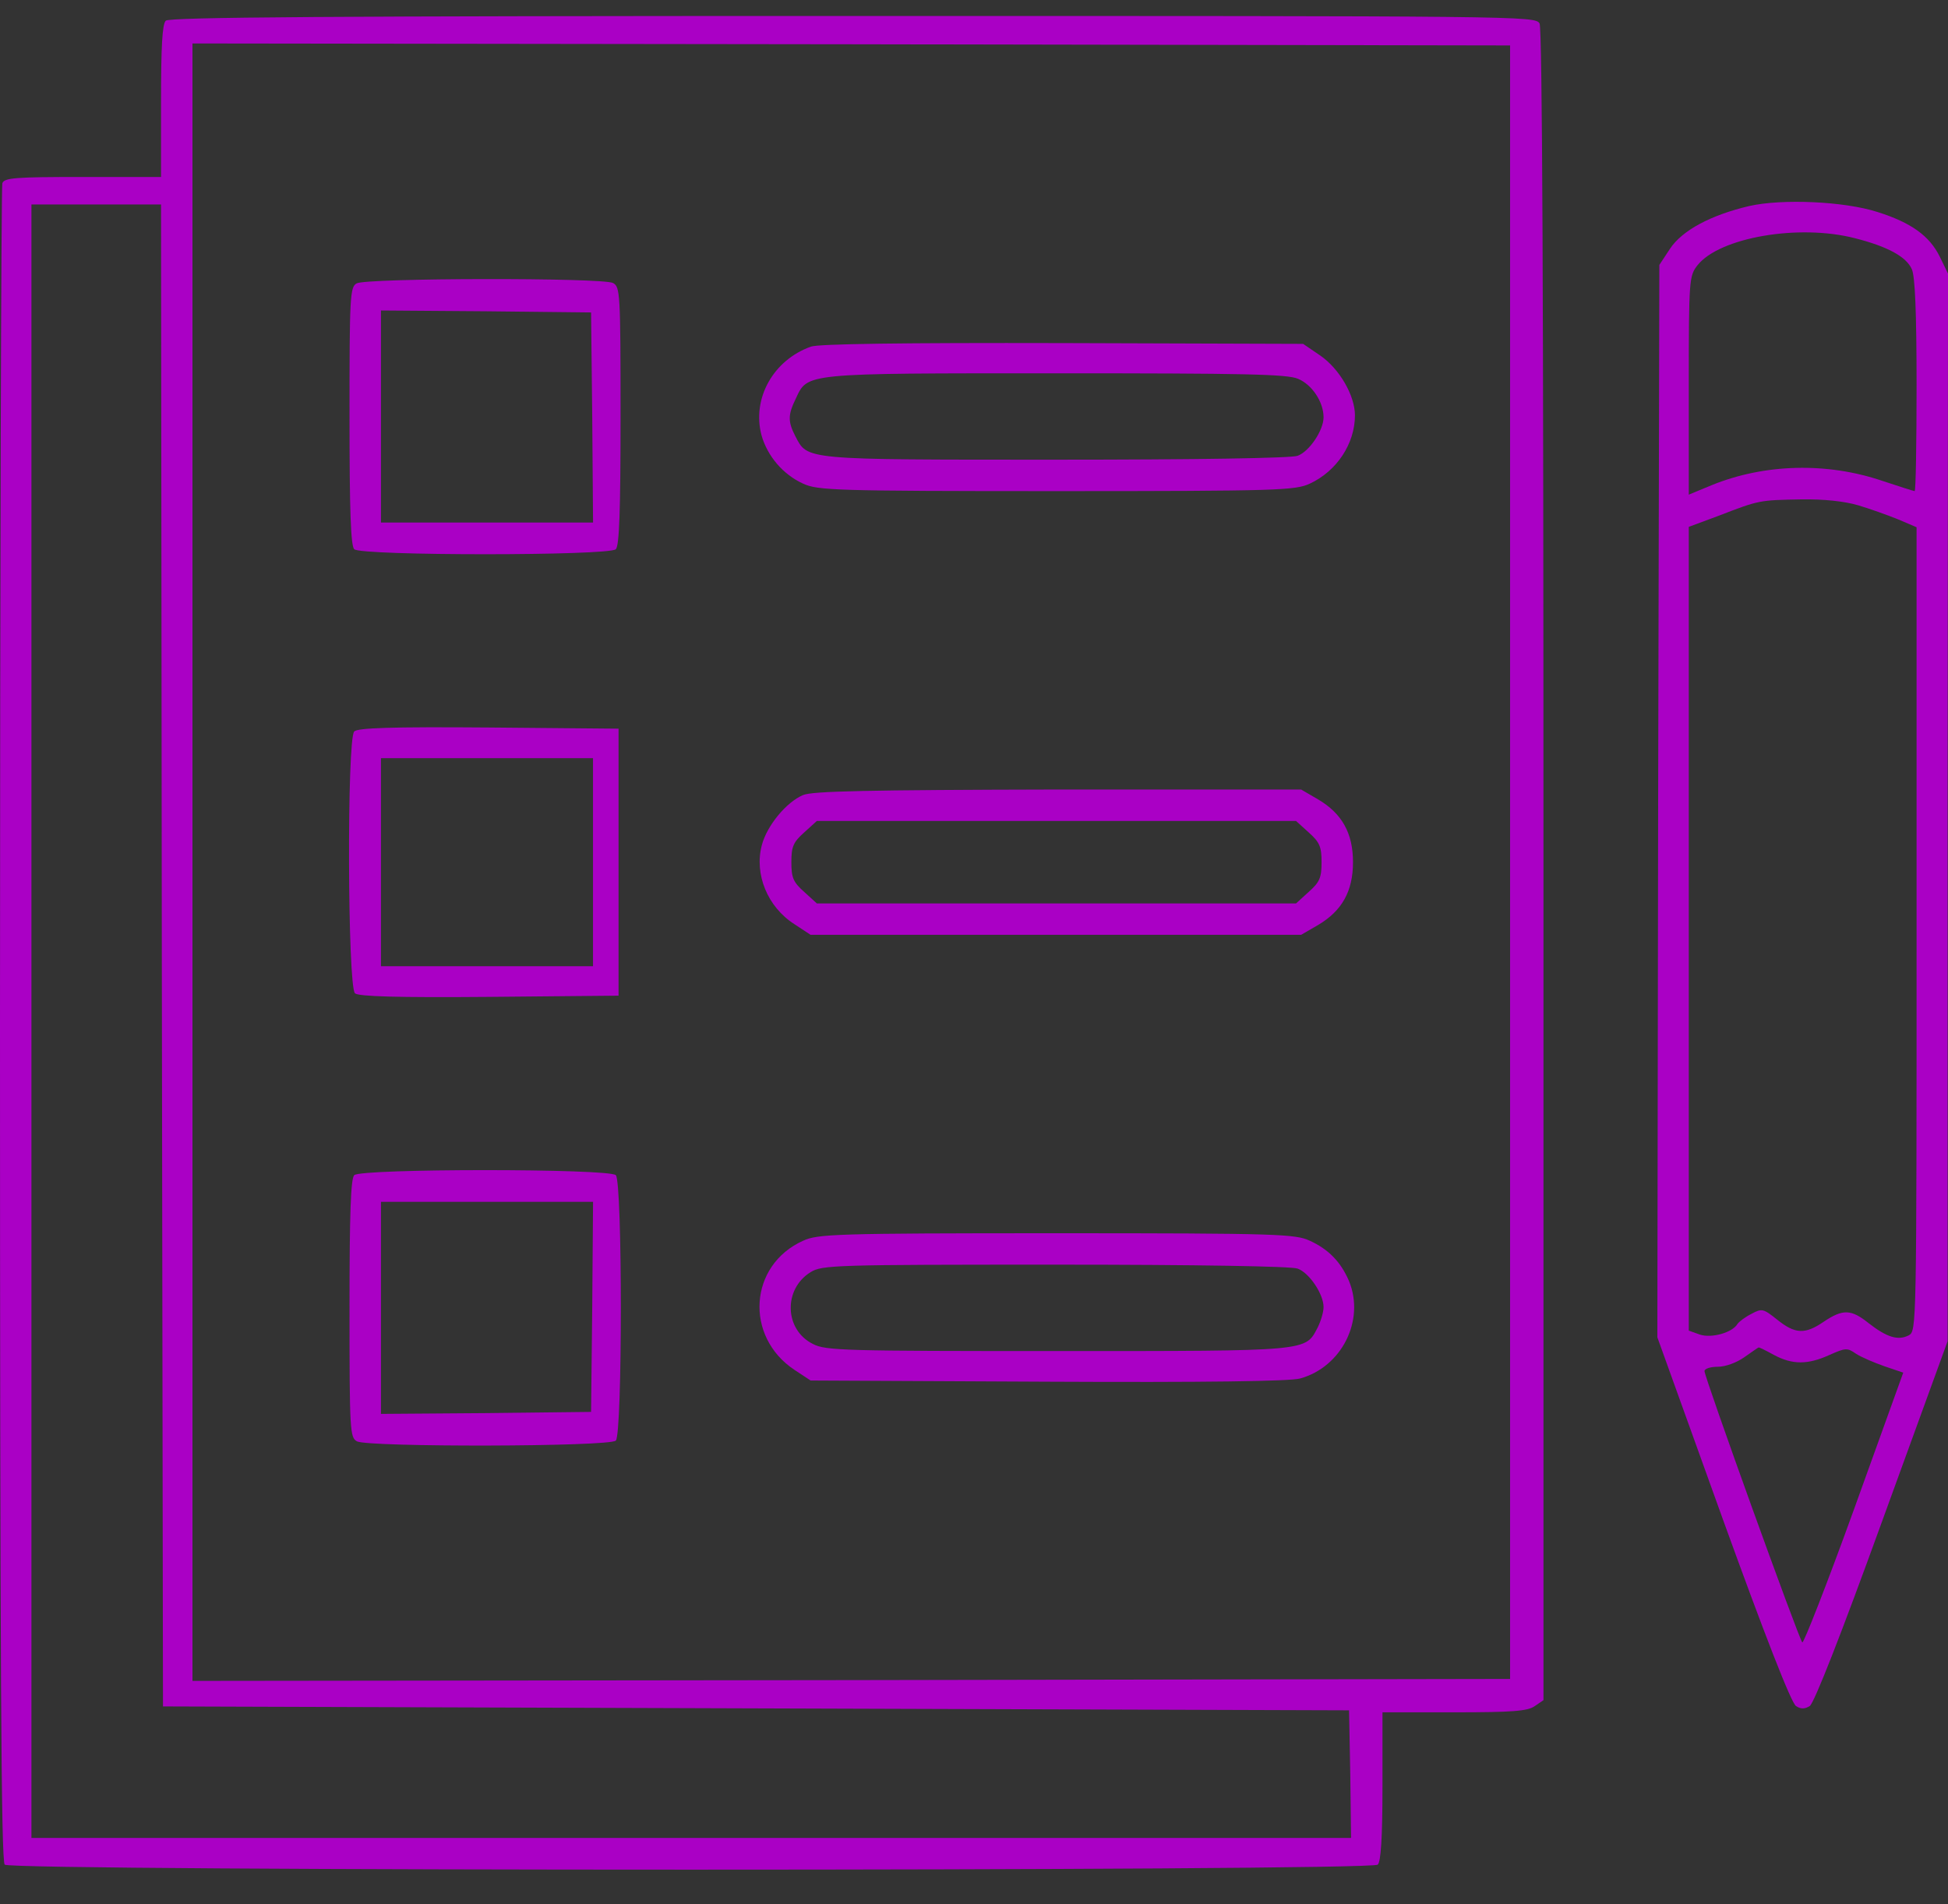
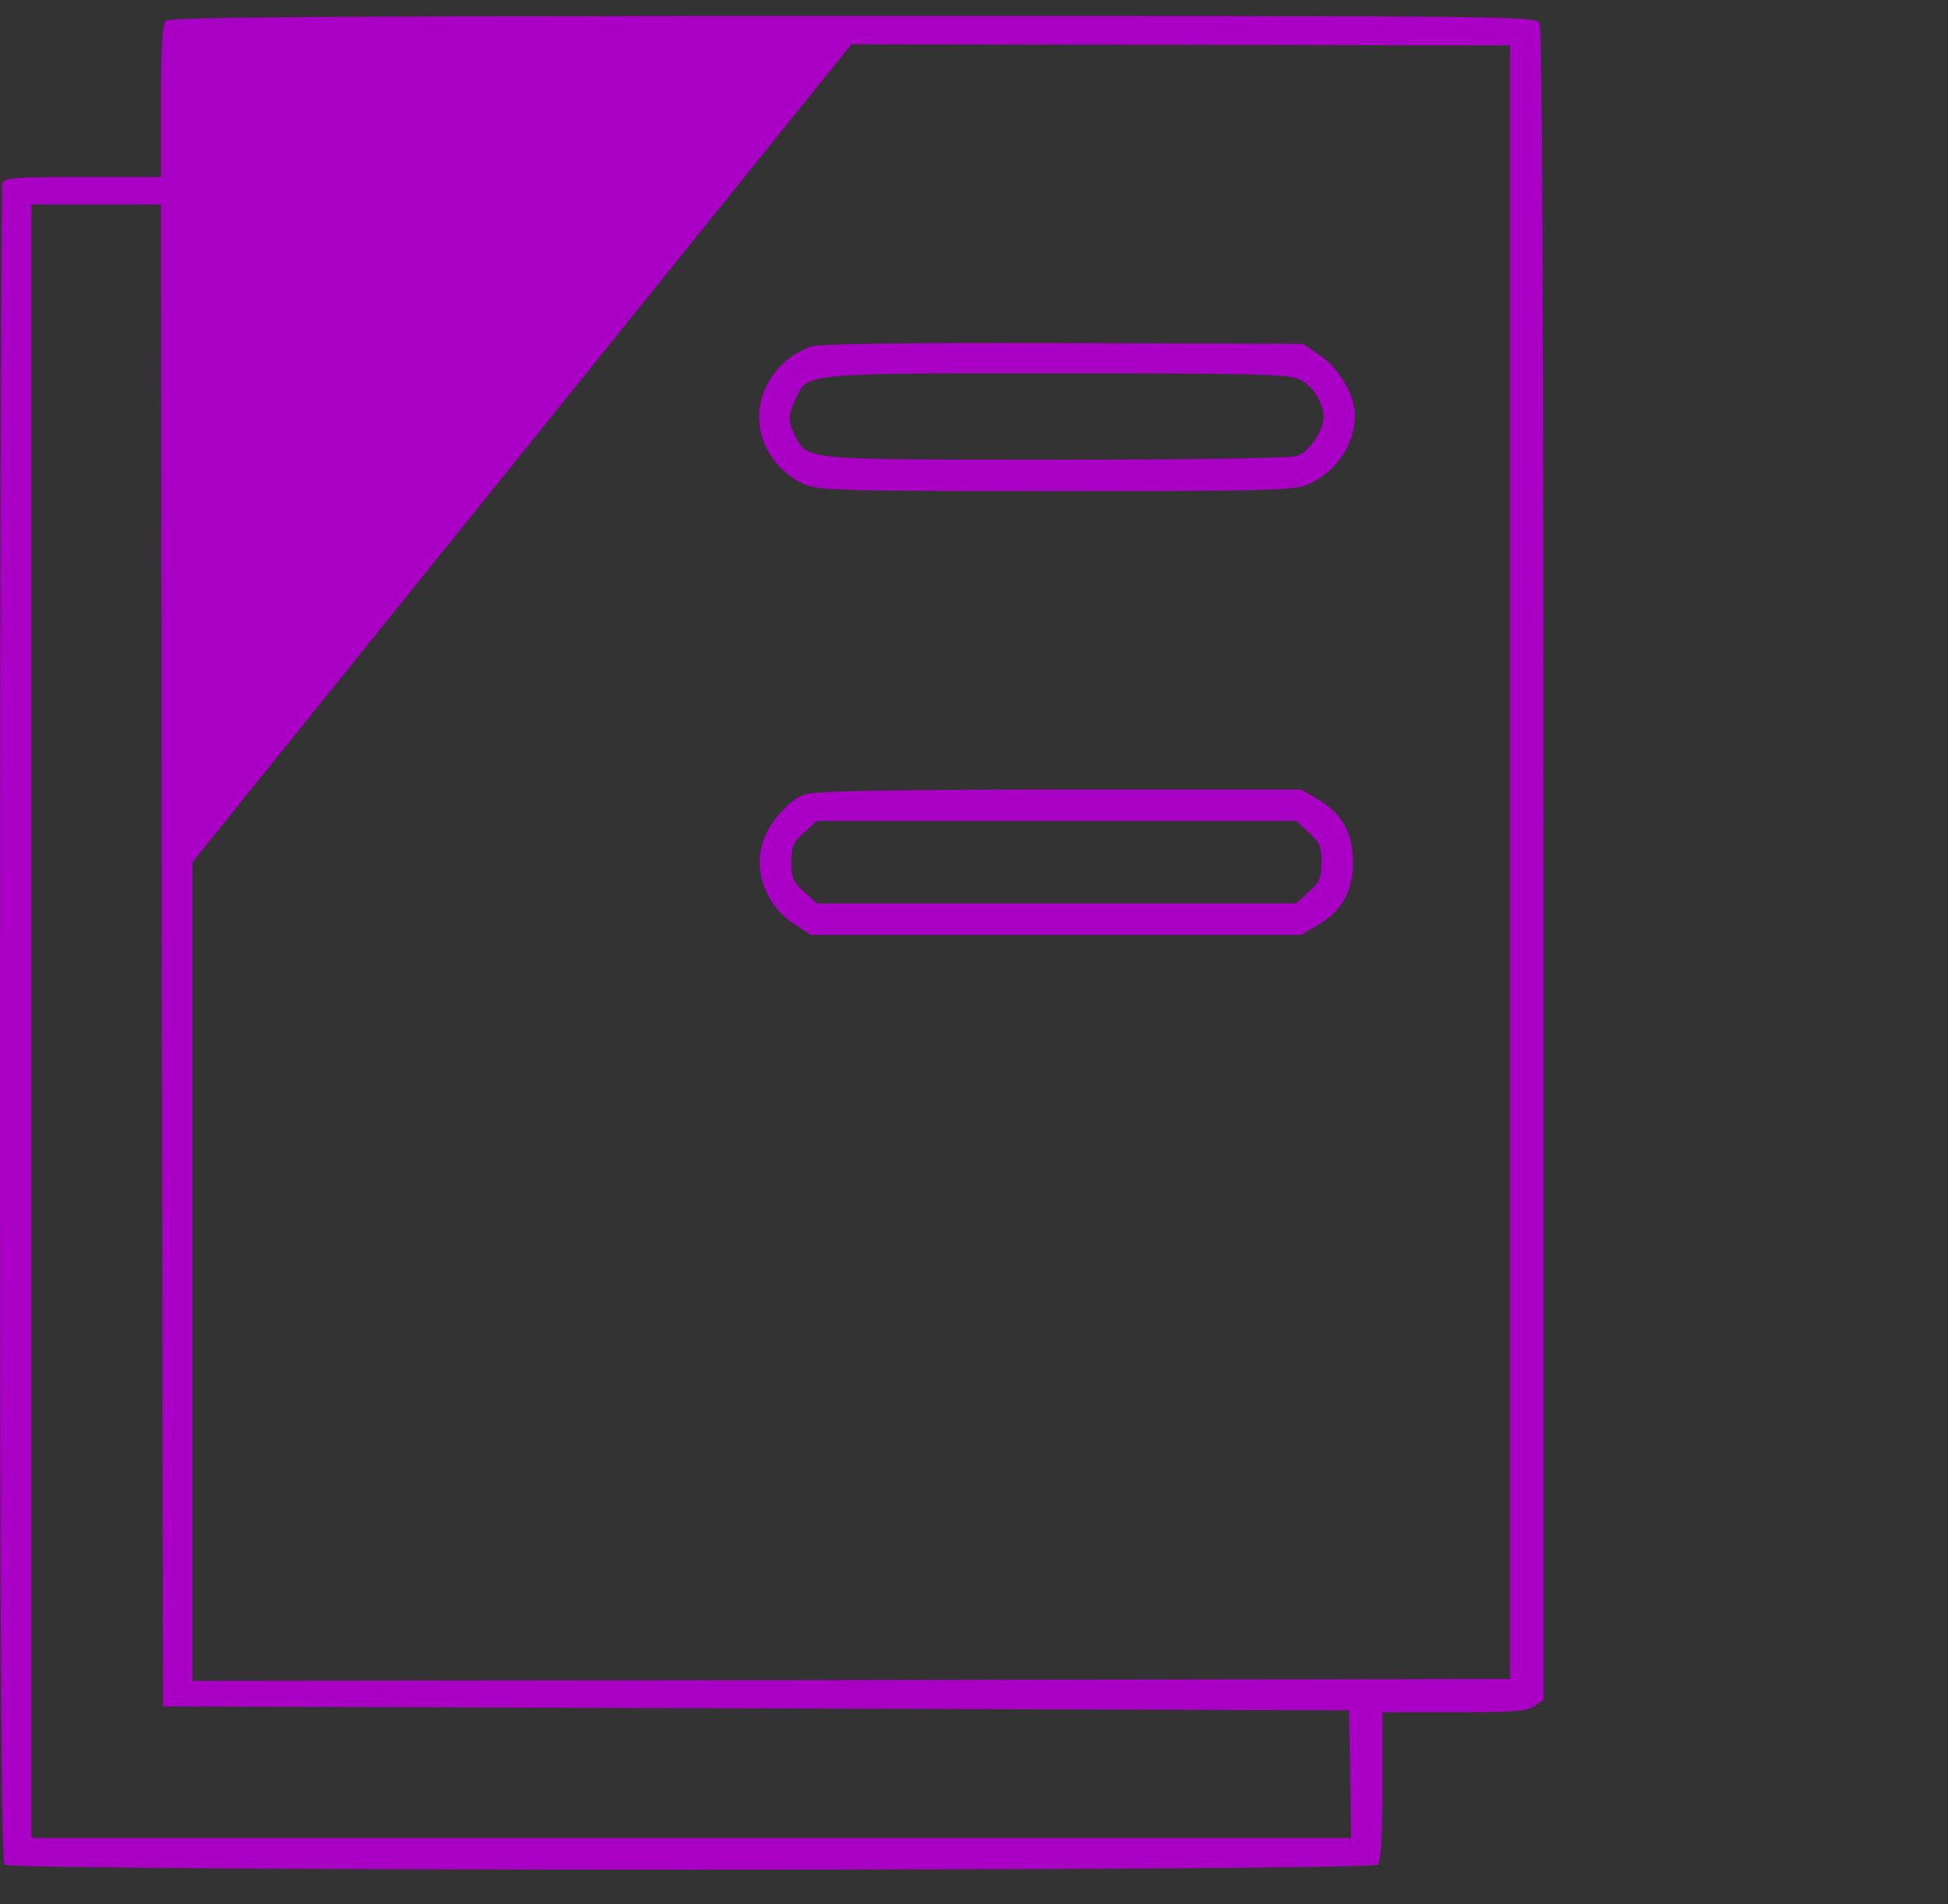
<svg xmlns="http://www.w3.org/2000/svg" width="45" height="44" viewBox="0 0 45 44" fill="none">
  <rect x="0" y="0" width="45" height="44" fill="#333333" stroke="none" />
-   <path d="M3.829 0.478C3.747 0.56 3.72 1.095 3.72 2.338V4.089H1.914C0.354 4.089 0.1 4.107 0.054 4.234C0.027 4.316 0 13.062 0 23.677C0 38.565 0.027 43.001 0.109 43.083C0.263 43.237 31.672 43.237 31.827 43.083C31.899 43.011 31.936 42.475 31.936 41.269V39.563H33.596C34.948 39.563 35.292 39.536 35.456 39.418L35.655 39.282V20.002C35.655 6.883 35.628 0.669 35.565 0.542C35.465 0.369 35.193 0.369 19.706 0.369C7.557 0.369 3.91 0.397 3.829 0.478ZM34.884 19.921V38.792L19.669 38.819L4.446 38.837V19.921V1.004L19.669 1.023L34.884 1.05V19.921ZM3.738 22.071L3.765 39.427L17.465 39.472L31.164 39.517L31.192 40.987L31.21 42.466H15.968H0.726V23.595V4.724H2.223H3.72L3.738 22.071Z" fill="url(#paint0_linear_1018_1031)" />
-   <path d="M8.238 6.548C8.084 6.629 8.074 6.874 8.074 9.605C8.074 11.801 8.102 12.608 8.183 12.69C8.338 12.844 14.071 12.844 14.226 12.69C14.307 12.608 14.335 11.801 14.335 9.605C14.335 6.765 14.325 6.629 14.162 6.539C13.926 6.412 8.446 6.421 8.238 6.548ZM13.681 9.641L13.7 12.073H11.25H8.8V9.623V7.174L11.232 7.192L13.654 7.219L13.681 9.641Z" fill="url(#paint1_linear_1018_1031)" />
+   <path d="M3.829 0.478C3.747 0.56 3.72 1.095 3.72 2.338V4.089H1.914C0.354 4.089 0.1 4.107 0.054 4.234C0.027 4.316 0 13.062 0 23.677C0 38.565 0.027 43.001 0.109 43.083C0.263 43.237 31.672 43.237 31.827 43.083C31.899 43.011 31.936 42.475 31.936 41.269V39.563H33.596C34.948 39.563 35.292 39.536 35.456 39.418L35.655 39.282V20.002C35.655 6.883 35.628 0.669 35.565 0.542C35.465 0.369 35.193 0.369 19.706 0.369C7.557 0.369 3.91 0.397 3.829 0.478ZM34.884 19.921V38.792L19.669 38.819L4.446 38.837V19.921L19.669 1.023L34.884 1.05V19.921ZM3.738 22.071L3.765 39.427L17.465 39.472L31.164 39.517L31.192 40.987L31.21 42.466H15.968H0.726V23.595V4.724H2.223H3.72L3.738 22.071Z" fill="url(#paint0_linear_1018_1031)" />
  <path d="M18.735 8.008C17.864 8.317 17.365 9.206 17.592 10.059C17.728 10.54 18.091 10.966 18.553 11.175C18.889 11.329 19.27 11.347 24.405 11.347C29.549 11.347 29.921 11.329 30.257 11.175C30.883 10.884 31.3 10.249 31.3 9.596C31.3 9.143 30.947 8.526 30.502 8.217L30.103 7.945L24.559 7.927C20.822 7.918 18.916 7.945 18.735 8.008ZM29.985 8.752C30.311 8.889 30.575 9.288 30.575 9.642C30.575 9.941 30.248 10.431 29.976 10.531C29.84 10.585 27.653 10.621 24.396 10.621C18.526 10.621 18.662 10.63 18.372 10.077C18.2 9.741 18.2 9.587 18.381 9.215C18.662 8.616 18.526 8.625 24.387 8.625C28.751 8.625 29.731 8.644 29.985 8.752Z" fill="url(#paint2_linear_1018_1031)" />
-   <path d="M8.183 16.9C8.011 17.072 8.029 22.806 8.201 22.951C8.283 23.024 9.181 23.051 11.304 23.033L14.289 23.005V19.921V16.836L11.295 16.809C9.036 16.791 8.265 16.818 8.183 16.9ZM13.699 19.921V22.325H11.25H8.8V19.921V17.517H11.25H13.699V19.921Z" fill="url(#paint3_linear_1018_1031)" />
  <path d="M18.553 18.369C18.163 18.533 17.718 19.077 17.6 19.522C17.419 20.193 17.727 20.955 18.353 21.354L18.725 21.599H24.396H30.057L30.447 21.373C31.001 21.046 31.255 20.592 31.255 19.921C31.255 19.25 31.001 18.796 30.447 18.469L30.057 18.242H24.441C20.005 18.252 18.771 18.279 18.553 18.369ZM30.229 19.231C30.483 19.458 30.529 19.558 30.529 19.921C30.529 20.284 30.483 20.384 30.229 20.61L29.939 20.874H24.405H18.87L18.58 20.61C18.326 20.384 18.281 20.284 18.281 19.921C18.281 19.558 18.326 19.458 18.58 19.231L18.87 18.968H24.405H29.939L30.229 19.231Z" fill="url(#paint4_linear_1018_1031)" />
-   <path d="M8.183 27.152C8.102 27.233 8.074 28.041 8.074 30.236C8.074 33.076 8.084 33.212 8.247 33.303C8.51 33.439 14.081 33.43 14.226 33.285C14.38 33.13 14.38 27.306 14.226 27.152C14.071 26.997 8.338 26.997 8.183 27.152ZM13.681 30.191L13.654 32.622L11.232 32.65L8.8 32.668V30.218V27.768H11.25H13.7L13.681 30.191Z" fill="url(#paint5_linear_1018_1031)" />
-   <path d="M18.553 28.667C17.301 29.229 17.192 30.881 18.354 31.652L18.726 31.897L24.197 31.924C27.835 31.942 29.794 31.915 30.03 31.851C30.992 31.588 31.536 30.509 31.164 29.601C30.974 29.157 30.692 28.866 30.257 28.667C29.921 28.513 29.549 28.494 24.405 28.494C19.27 28.494 18.889 28.513 18.553 28.667ZM29.976 29.311C30.248 29.411 30.575 29.901 30.575 30.2C30.575 30.318 30.511 30.527 30.439 30.672C30.148 31.225 30.284 31.216 24.432 31.216C19.533 31.216 19.07 31.207 18.78 31.053C18.118 30.726 18.091 29.783 18.726 29.393C18.989 29.229 19.279 29.22 24.378 29.22C27.644 29.22 29.84 29.257 29.976 29.311Z" fill="url(#paint6_linear_1018_1031)" />
-   <path d="M40.409 4.76C39.52 4.969 38.858 5.323 38.577 5.749L38.332 6.121L38.304 18.505L38.286 30.899L39.801 35.108C40.763 37.767 41.38 39.354 41.489 39.418C41.598 39.49 41.689 39.49 41.806 39.418C41.906 39.354 42.523 37.785 43.476 35.154L44.991 30.989V18.66L45 6.321L44.81 5.931C44.574 5.45 44.147 5.142 43.367 4.897C42.605 4.652 41.172 4.588 40.409 4.76ZM42.85 5.504C43.603 5.695 44.038 5.931 44.165 6.221C44.238 6.384 44.274 7.201 44.274 8.898C44.274 10.249 44.256 11.347 44.229 11.347C44.211 11.347 43.866 11.238 43.485 11.111C42.206 10.676 40.763 10.712 39.538 11.211L39.012 11.429V8.907C39.012 6.457 39.021 6.375 39.212 6.13C39.72 5.486 41.553 5.169 42.85 5.504ZM42.922 11.674C43.195 11.755 43.603 11.901 43.848 12L44.274 12.182V21.472C44.274 30.717 44.274 30.753 44.093 30.853C43.848 30.98 43.585 30.899 43.167 30.572C42.759 30.245 42.569 30.245 42.133 30.536C41.698 30.835 41.471 30.826 41.053 30.49C40.736 30.236 40.7 30.227 40.464 30.354C40.319 30.427 40.173 30.536 40.137 30.59C40.019 30.79 39.538 30.926 39.266 30.835L39.012 30.744V21.463V12.173L39.72 11.91C40.636 11.556 40.645 11.556 41.607 11.538C42.124 11.529 42.614 11.583 42.922 11.674ZM40.981 31.307C41.407 31.534 41.761 31.534 42.26 31.307C42.632 31.143 42.668 31.134 42.877 31.28C43.004 31.361 43.303 31.488 43.539 31.57L43.966 31.715L42.832 34.863C42.206 36.596 41.661 37.984 41.634 37.948C41.553 37.866 39.375 31.824 39.375 31.679C39.375 31.624 39.511 31.579 39.684 31.579C39.856 31.579 40.11 31.488 40.291 31.361C40.464 31.243 40.609 31.134 40.627 31.134C40.636 31.125 40.8 31.207 40.981 31.307Z" fill="url(#paint7_linear_1018_1031)" />
  <defs>
    <linearGradient id="paint0_linear_1018_1031" x1="-4.84422e-06" y1="-40.548" x2="41.793" y2="-103.777" gradientUnits="userSpaceOnUse">
      <stop offset="0.045" stop-color="#AA00C5" />
      <stop offset="1" stop-color="white" />
    </linearGradient>
    <linearGradient id="paint1_linear_1018_1031" x1="8.074" y1="0.374" x2="13.818" y2="-9.903" gradientUnits="userSpaceOnUse">
      <stop offset="0.045" stop-color="#AA00C5" />
      <stop offset="1" stop-color="white" />
    </linearGradient>
    <linearGradient id="paint2_linear_1018_1031" x1="17.537" y1="4.656" x2="18.512" y2="-2.47" gradientUnits="userSpaceOnUse">
      <stop offset="0.045" stop-color="#AA00C5" />
      <stop offset="1" stop-color="white" />
    </linearGradient>
    <linearGradient id="paint3_linear_1018_1031" x1="8.062" y1="10.847" x2="13.652" y2="0.702" gradientUnits="userSpaceOnUse">
      <stop offset="0.045" stop-color="#AA00C5" />
      <stop offset="1" stop-color="white" />
    </linearGradient>
    <linearGradient id="paint4_linear_1018_1031" x1="17.549" y1="15.036" x2="18.491" y2="8.042" gradientUnits="userSpaceOnUse">
      <stop offset="0.045" stop-color="#AA00C5" />
      <stop offset="1" stop-color="white" />
    </linearGradient>
    <linearGradient id="paint5_linear_1018_1031" x1="8.074" y1="20.956" x2="13.822" y2="10.669" gradientUnits="userSpaceOnUse">
      <stop offset="0.045" stop-color="#AA00C5" />
      <stop offset="1" stop-color="white" />
    </linearGradient>
    <linearGradient id="paint6_linear_1018_1031" x1="17.545" y1="25.213" x2="18.529" y2="18.062" gradientUnits="userSpaceOnUse">
      <stop offset="0.045" stop-color="#AA00C5" />
      <stop offset="1" stop-color="white" />
    </linearGradient>
    <linearGradient id="paint7_linear_1018_1031" x1="38.286" y1="-28.592" x2="61.336" y2="-36.671" gradientUnits="userSpaceOnUse">
      <stop offset="0.045" stop-color="#AA00C5" />
      <stop offset="1" stop-color="white" />
    </linearGradient>
  </defs>
</svg>